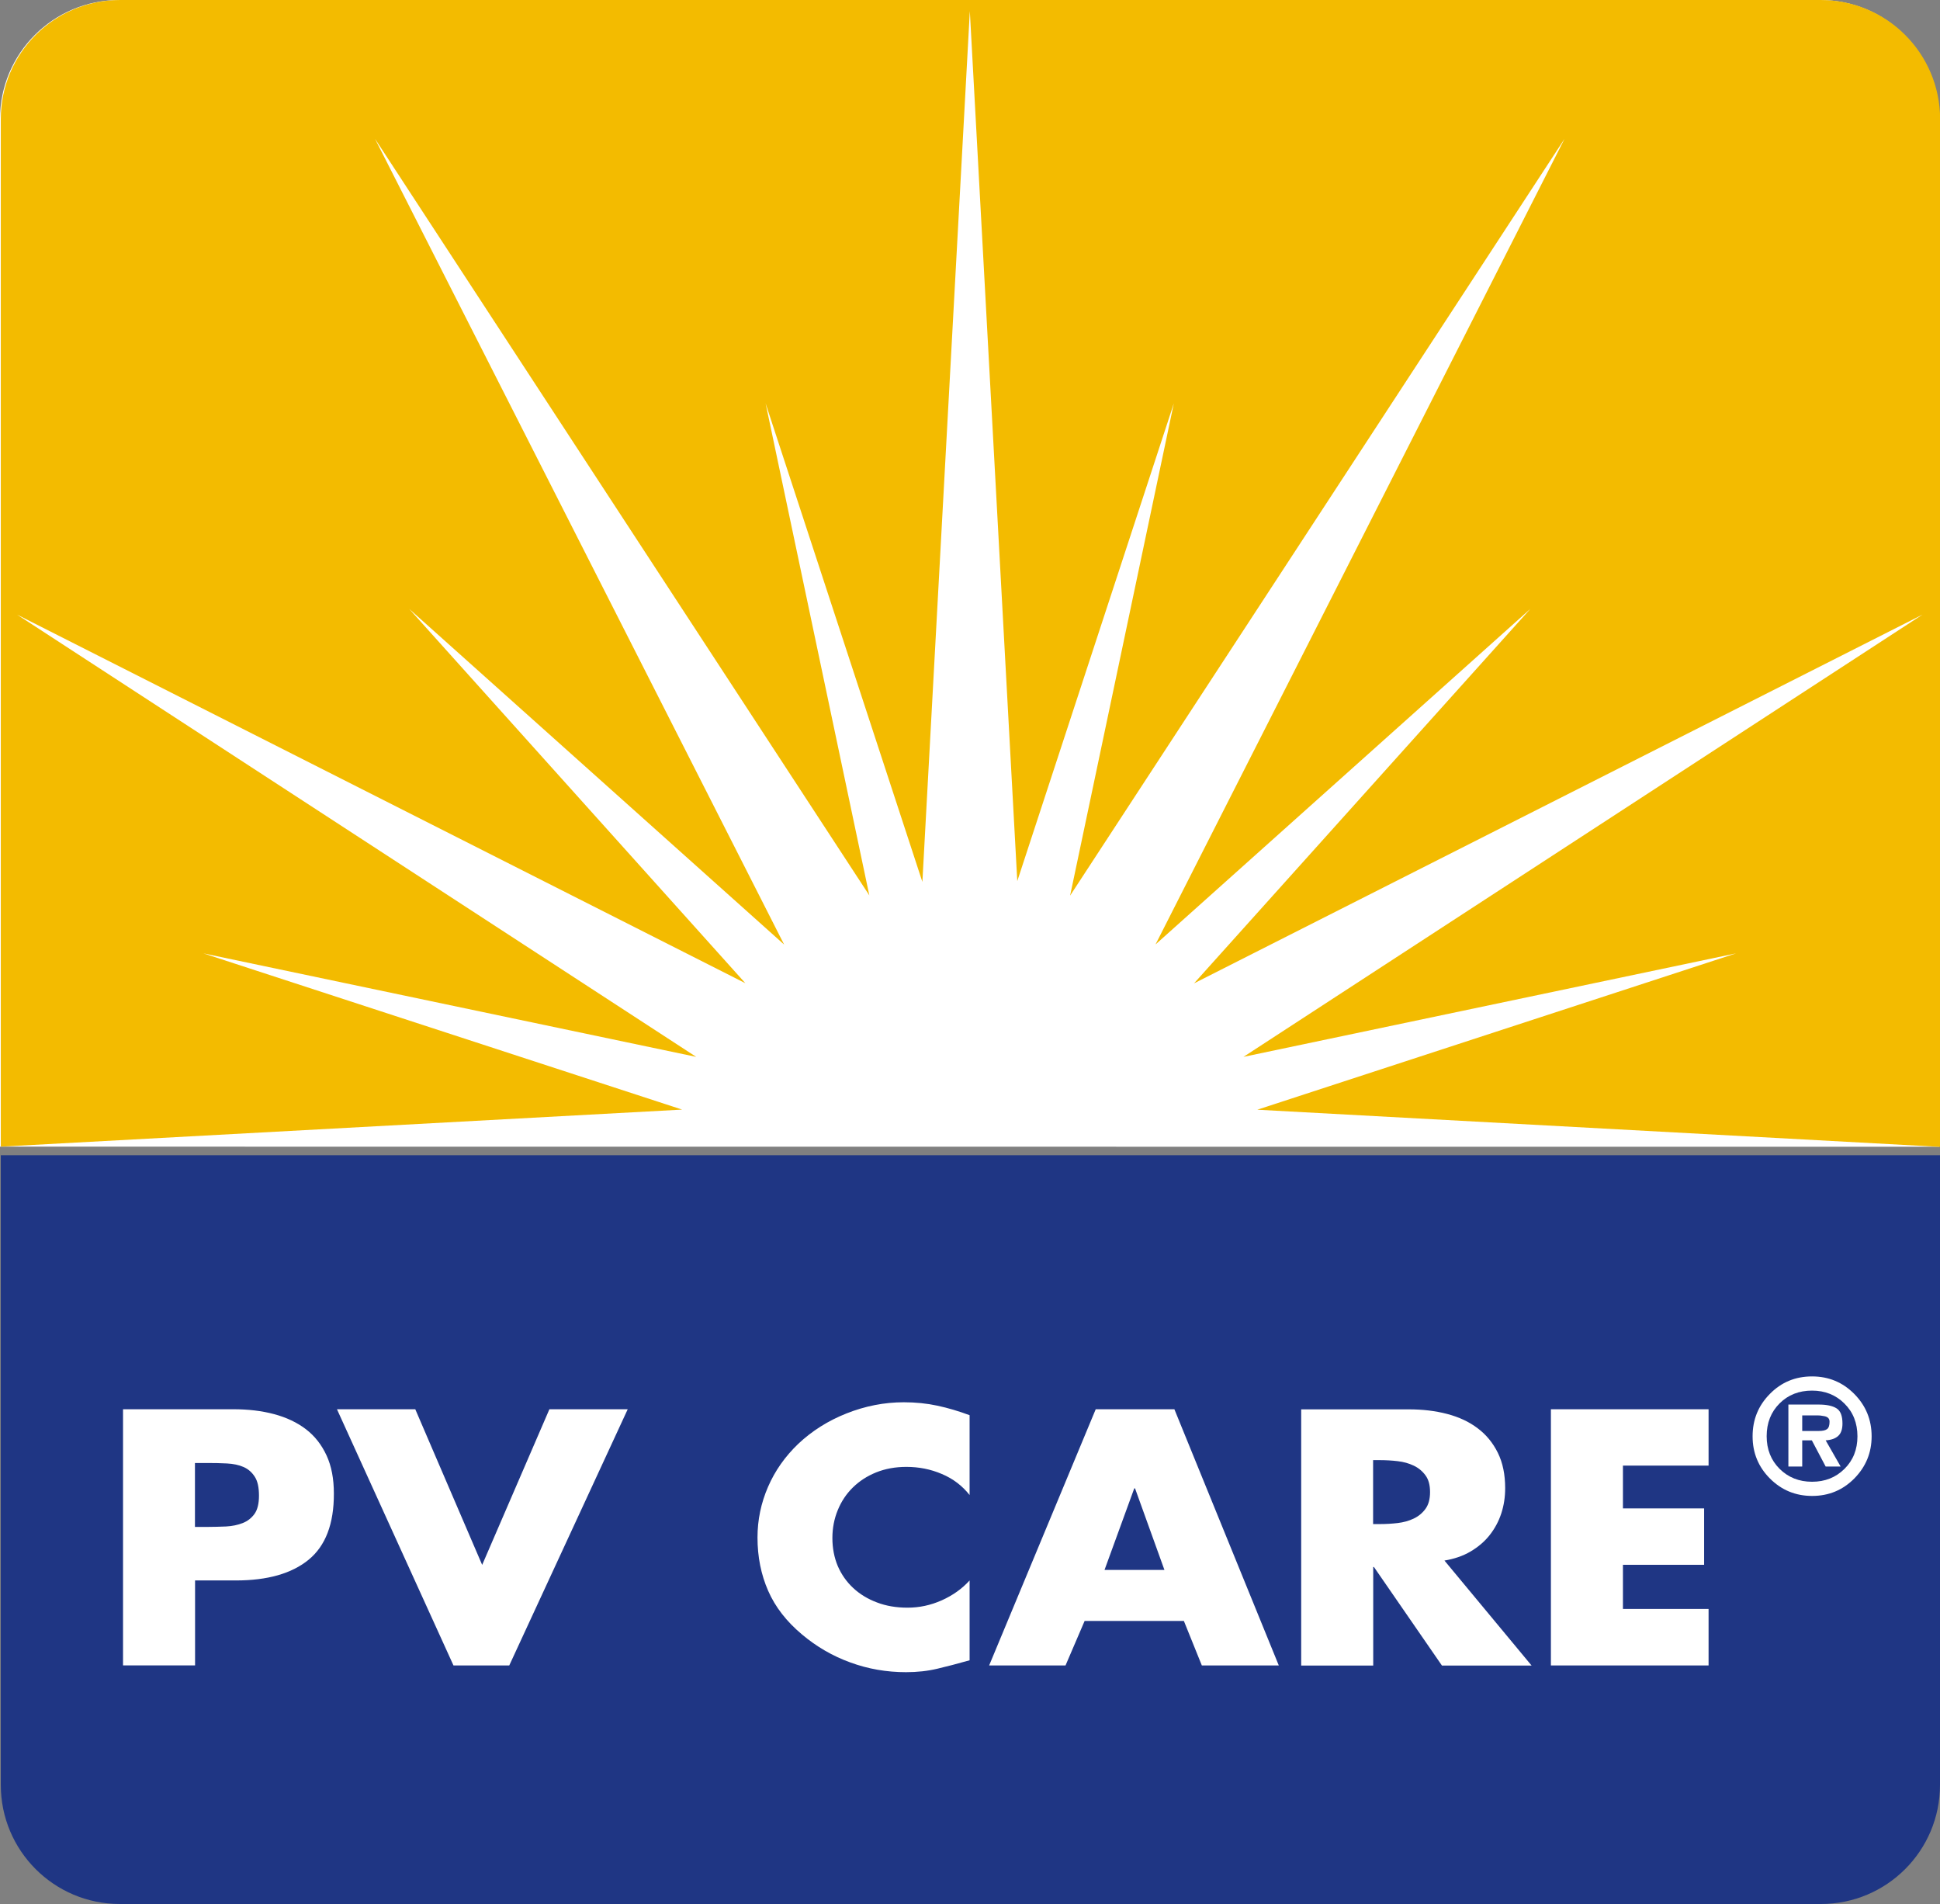
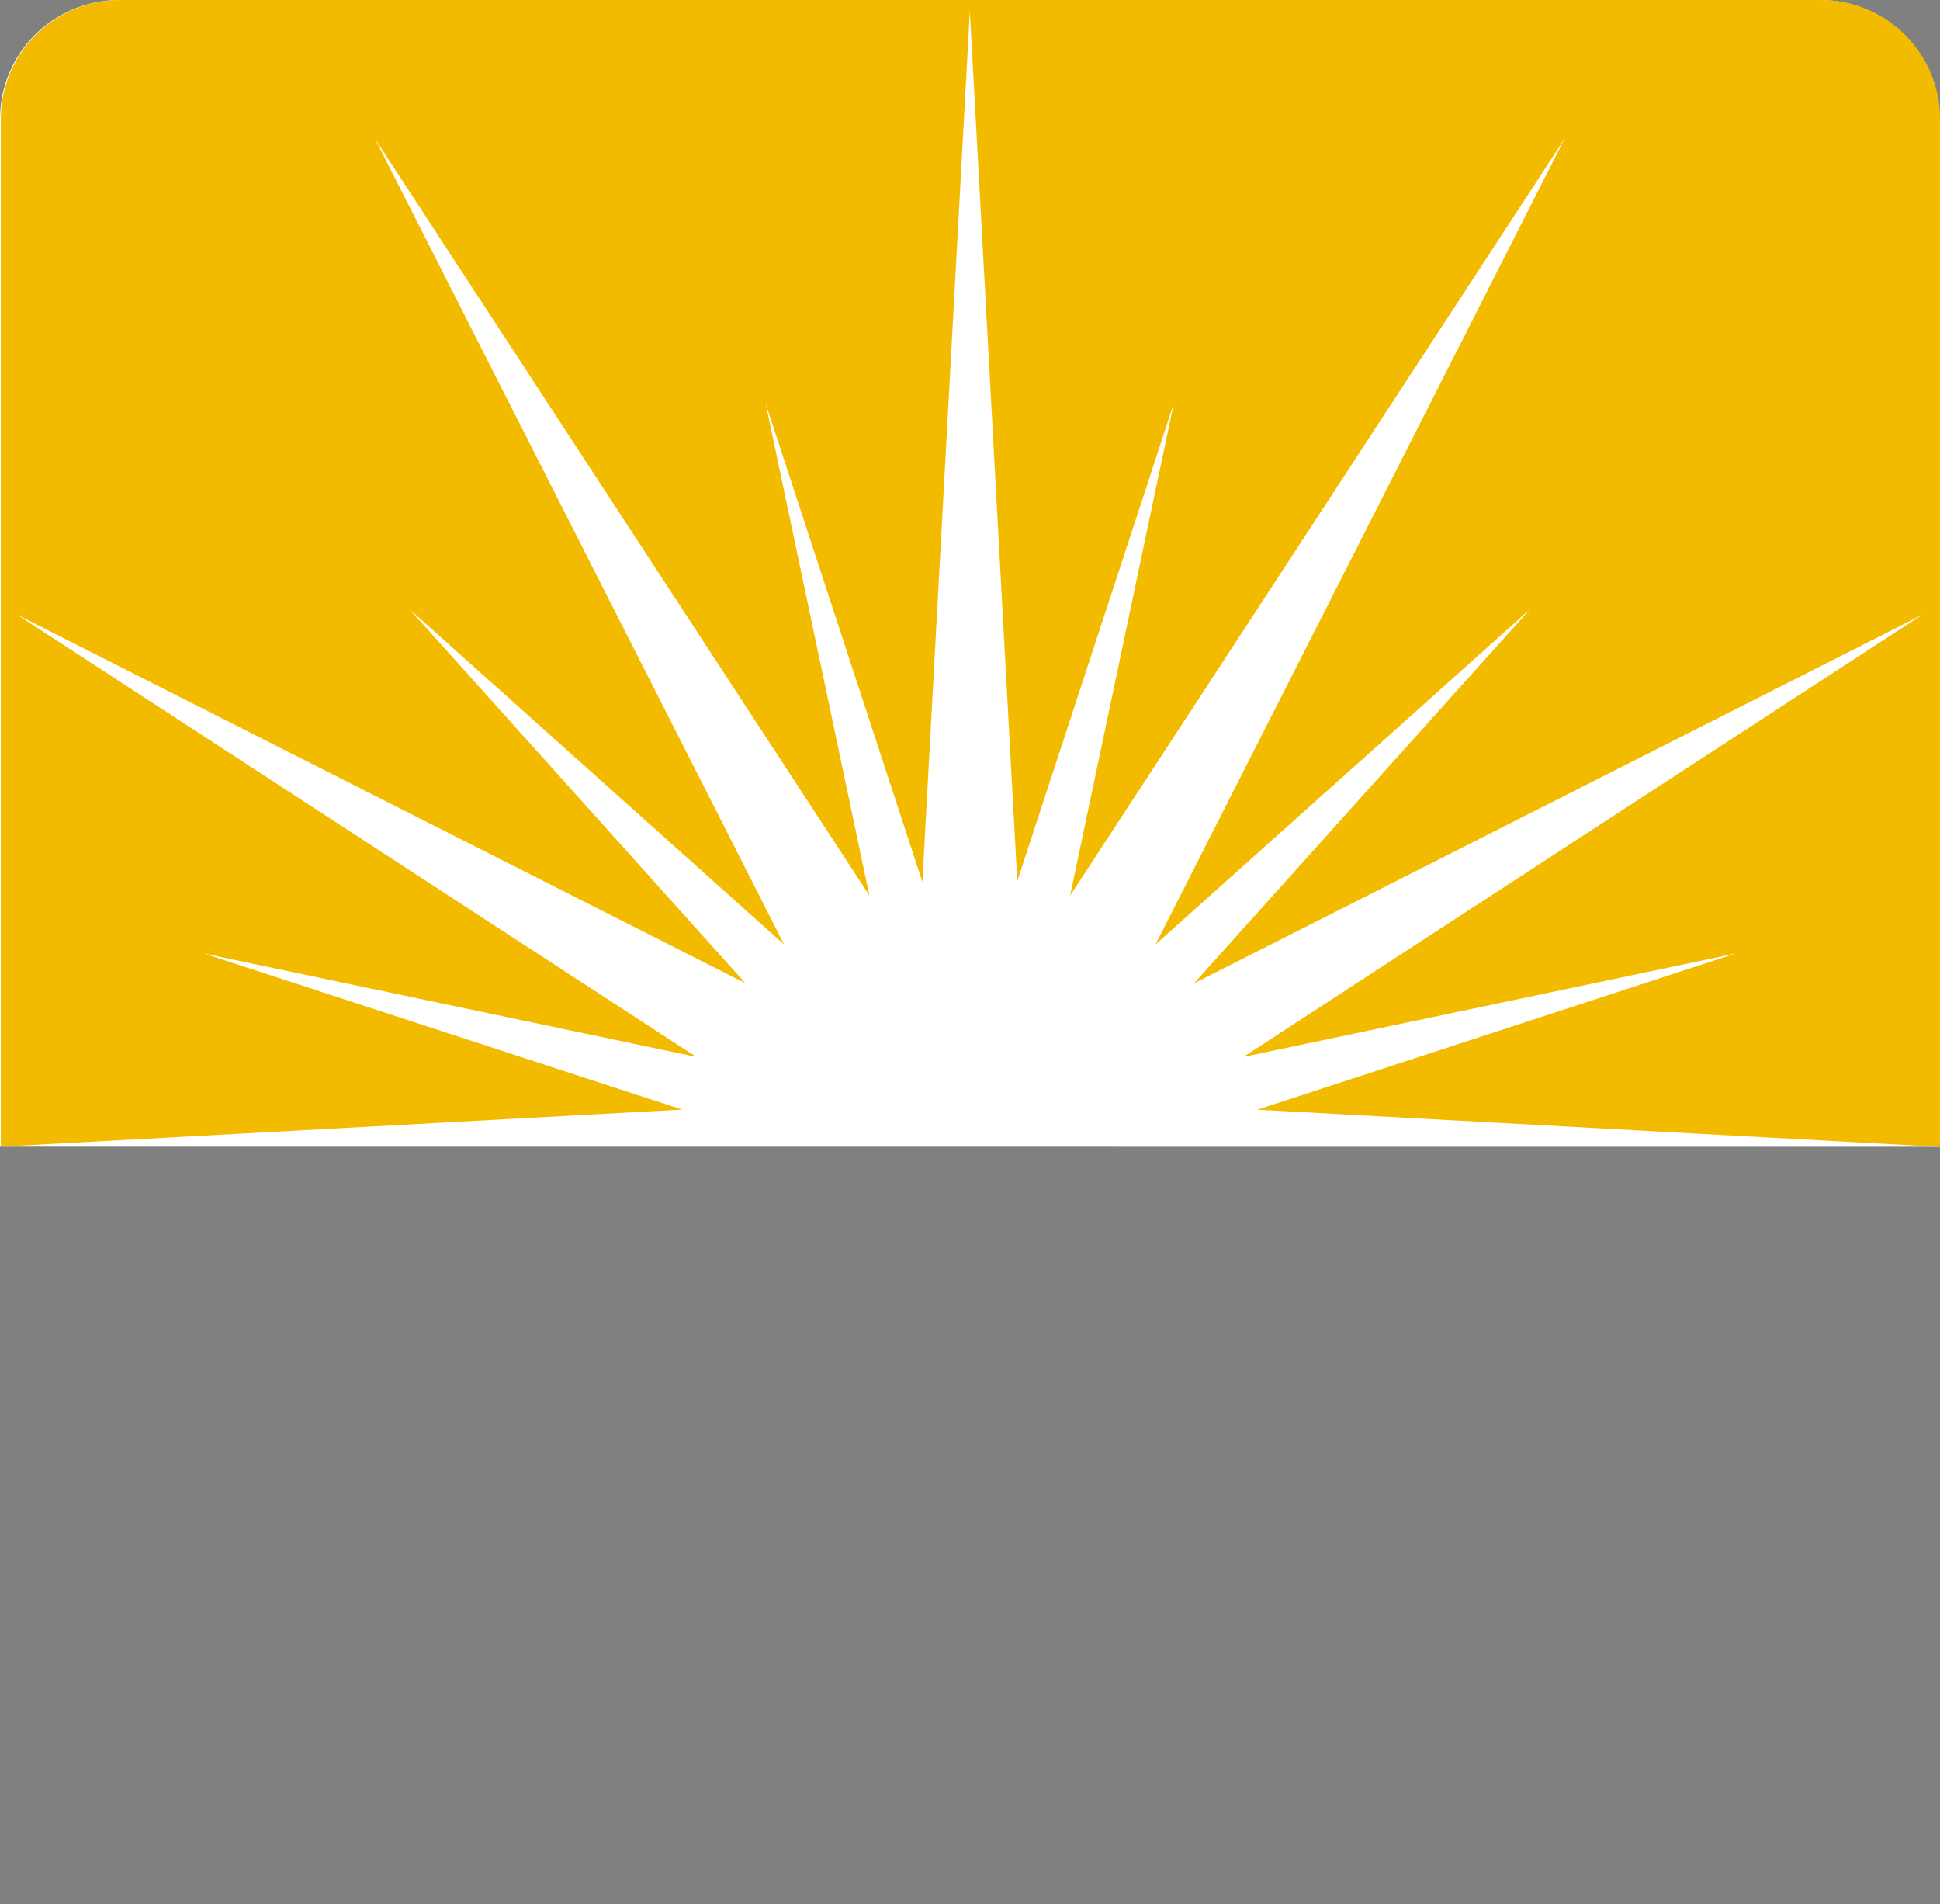
<svg xmlns="http://www.w3.org/2000/svg" version="1.1" id="Layer_1" x="0px" y="0px" viewBox="0 0 169.67 166.48" style="enable-background:new 0 0 169.67 166.48;" xml:space="preserve">
  <rect x="0" y="0" width="169.67" height="166.48" fill="#808080" stroke="none" />
  <style type="text/css">
	.st0{fill-rule:evenodd;clip-rule:evenodd;fill:#FFFFFF;}
	.st1{fill-rule:evenodd;clip-rule:evenodd;fill:#1F3684;}
	.st2{fill:#FFFFFF;}
	.st3{fill-rule:evenodd;clip-rule:evenodd;fill:#F3BB00;}
</style>
  <g>
    <path class="st0" d="M159.17,0H10.43C4.67,0,0,4.66,0,10.41v89.85l169.61,0.01V10.41C169.61,4.66,164.94,0,159.17,0L159.17,0z" />
-     <path class="st1" d="M169.67,101.01v55.06c0,5.75-4.66,10.41-10.41,10.41H10.48c-5.75,0-10.41-4.66-10.41-10.41v-55.06H169.67   L169.67,101.01L169.67,101.01z" />
-     <path class="st2" d="M149.43,140.69v4.93h-13.79v-22.4h13.79v4.93h-7.49v3.74h7.1v4.93h-7.1v3.86H149.43L149.43,140.69   L149.43,140.69z M124.67,129c-0.27-0.37-0.61-0.65-1.03-0.85c-0.42-0.2-0.88-0.33-1.4-0.39c-0.51-0.06-1.03-0.09-1.54-0.09h-0.61   v5.59h0.61c0.51,0,1.03-0.03,1.54-0.09c0.51-0.06,0.98-0.19,1.4-0.39c0.42-0.2,0.76-0.48,1.03-0.85c0.27-0.37,0.4-0.86,0.4-1.47   C125.07,129.85,124.94,129.36,124.67,129L124.67,129L124.67,129z M130.28,134.23c-0.45,0.57-1.01,1.04-1.67,1.43   c-0.66,0.39-1.43,0.65-2.28,0.79l7.62,9.18h-7.84l-5.95-8.62h-0.06v8.62h-6.3v-22.4h9.42c1.2,0,2.31,0.13,3.34,0.4   c1.03,0.27,1.92,0.68,2.67,1.25c0.75,0.56,1.34,1.28,1.77,2.15c0.43,0.87,0.64,1.9,0.64,3.09c0,0.77-0.11,1.51-0.34,2.21   C131.07,133.03,130.73,133.66,130.28,134.23L130.28,134.23L130.28,134.23z M99.27,130.14H99.2l-2.6,7.13h5.24L99.27,130.14   L99.27,130.14L99.27,130.14z M105.11,145.62l-1.57-3.89h-8.68l-1.67,3.89h-6.68l9.32-22.4h6.88l9.13,22.4H105.11L105.11,145.62   L105.11,145.62z M74.62,138.85c0.58,0.54,1.27,0.96,2.07,1.26c0.8,0.31,1.7,0.46,2.68,0.46c1.03,0,2.02-0.21,2.99-0.64   c0.96-0.43,1.78-1.01,2.44-1.74v6.98c-1.05,0.3-1.99,0.54-2.83,0.74c-0.84,0.2-1.75,0.3-2.73,0.3c-1.69,0-3.32-0.28-4.87-0.85   c-1.55-0.56-2.96-1.38-4.23-2.45c-1.35-1.13-2.34-2.4-2.96-3.82c-0.62-1.42-0.93-2.97-0.93-4.65c0-1.55,0.31-3.02,0.92-4.43   c0.61-1.41,1.49-2.66,2.65-3.77c1.2-1.13,2.61-2.02,4.23-2.66c1.62-0.64,3.28-0.97,5-0.97c1.03,0,2.01,0.1,2.94,0.3   c0.93,0.2,1.87,0.48,2.81,0.83v6.98c-0.64-0.81-1.45-1.43-2.43-1.84c-0.98-0.42-2.01-0.62-3.1-0.62c-0.96,0-1.84,0.16-2.64,0.48   c-0.79,0.32-1.47,0.76-2.04,1.32c-0.57,0.56-1.01,1.22-1.32,1.98c-0.31,0.75-0.47,1.57-0.47,2.44c0,0.89,0.16,1.71,0.47,2.45   C73.59,137.67,74.04,138.31,74.62,138.85L74.62,138.85L74.62,138.85z M44.54,145.62h-4.88l-10.19-22.4h6.85l5.85,13.61l5.88-13.61   h6.85L44.54,145.62L44.54,145.62L44.54,145.62z M22.28,129.12c-0.25-0.39-0.57-0.67-0.98-0.85c-0.41-0.18-0.89-0.28-1.45-0.31   c-0.56-0.03-1.14-0.04-1.74-0.04h-1.06v5.59h1.06c0.58,0,1.14-0.02,1.67-0.04c0.54-0.03,1.02-0.13,1.45-0.3   c0.43-0.17,0.77-0.44,1.03-0.8c0.26-0.37,0.39-0.9,0.39-1.59C22.65,130.05,22.53,129.5,22.28,129.12L22.28,129.12L22.28,129.12z    M26.99,136.38c-1.48,1.21-3.6,1.81-6.36,1.81h-3.57v7.43h-6.3v-22.4h9.64c1.31,0,2.5,0.14,3.58,0.43   c1.08,0.29,2.01,0.73,2.78,1.32c0.77,0.59,1.37,1.36,1.8,2.29c0.43,0.93,0.64,2.04,0.64,3.33   C29.21,133.24,28.47,135.17,26.99,136.38L26.99,136.38L26.99,136.38z" />
-     <path class="st2" d="M157.61,123.76h1.17c0.18,0,0.33,0,0.43,0.01c0.1,0.01,0.22,0.03,0.37,0.06c0.14,0.03,0.25,0.09,0.32,0.16   c0.07,0.08,0.11,0.18,0.11,0.32c0,0.32-0.07,0.54-0.22,0.65c-0.15,0.11-0.39,0.16-0.72,0.16h-1.45V123.76L157.61,123.76   L157.61,123.76z M160.77,125.55c0.25-0.23,0.37-0.59,0.37-1.08c0-0.67-0.17-1.11-0.52-1.33c-0.35-0.22-0.87-0.33-1.58-0.33h-2.63   v5.42h1.21v-2.29h0.84l1.21,2.29h1.31l-1.31-2.29C160.16,125.91,160.52,125.78,160.77,125.55L160.77,125.55L160.77,125.55z    M155.64,128.43c-0.75-0.75-1.13-1.7-1.13-2.85c0-1.17,0.38-2.12,1.13-2.87c0.75-0.75,1.7-1.12,2.84-1.12   c1.13,0,2.08,0.38,2.83,1.13c0.76,0.75,1.14,1.71,1.14,2.87c0,1.15-0.38,2.1-1.14,2.85c-0.76,0.75-1.7,1.12-2.83,1.12   C157.34,129.56,156.4,129.18,155.64,128.43L155.64,128.43L155.64,128.43z M163.69,125.59c0-1.46-0.51-2.69-1.52-3.71   c-1.01-1.02-2.24-1.53-3.69-1.53c-1.46,0-2.69,0.51-3.69,1.53c-1.01,1.02-1.51,2.25-1.51,3.71c0,1.45,0.51,2.68,1.52,3.69   c1.01,1.01,2.24,1.52,3.69,1.52s2.68-0.51,3.69-1.53C163.18,128.25,163.69,127.03,163.69,125.59L163.69,125.59L163.69,125.59   L163.69,125.59z" />
    <path class="st3" d="M159.24,0H10.5C4.74,0,0.07,4.66,0.07,10.41v89.85l59.59-3.24L17.79,83.36l43.1,9.05L1.49,53.74l63.7,32.23   l-29.4-32.73l32.79,29.35L32.8,12.14l43.23,66.15l-9.07-43.02l13.71,41.84l4.15-76.14l4.15,76.07l13.69-41.77l-9.07,43.04   l43.24-66.17l-35.77,70.44l32.78-29.34l-29.41,32.74l63.71-32.24l-59.39,38.67l43.08-9.05l-41.87,13.67l59.72,3.25V10.41   C169.67,4.66,165,0,159.24,0L159.24,0z" />
  </g>
</svg>